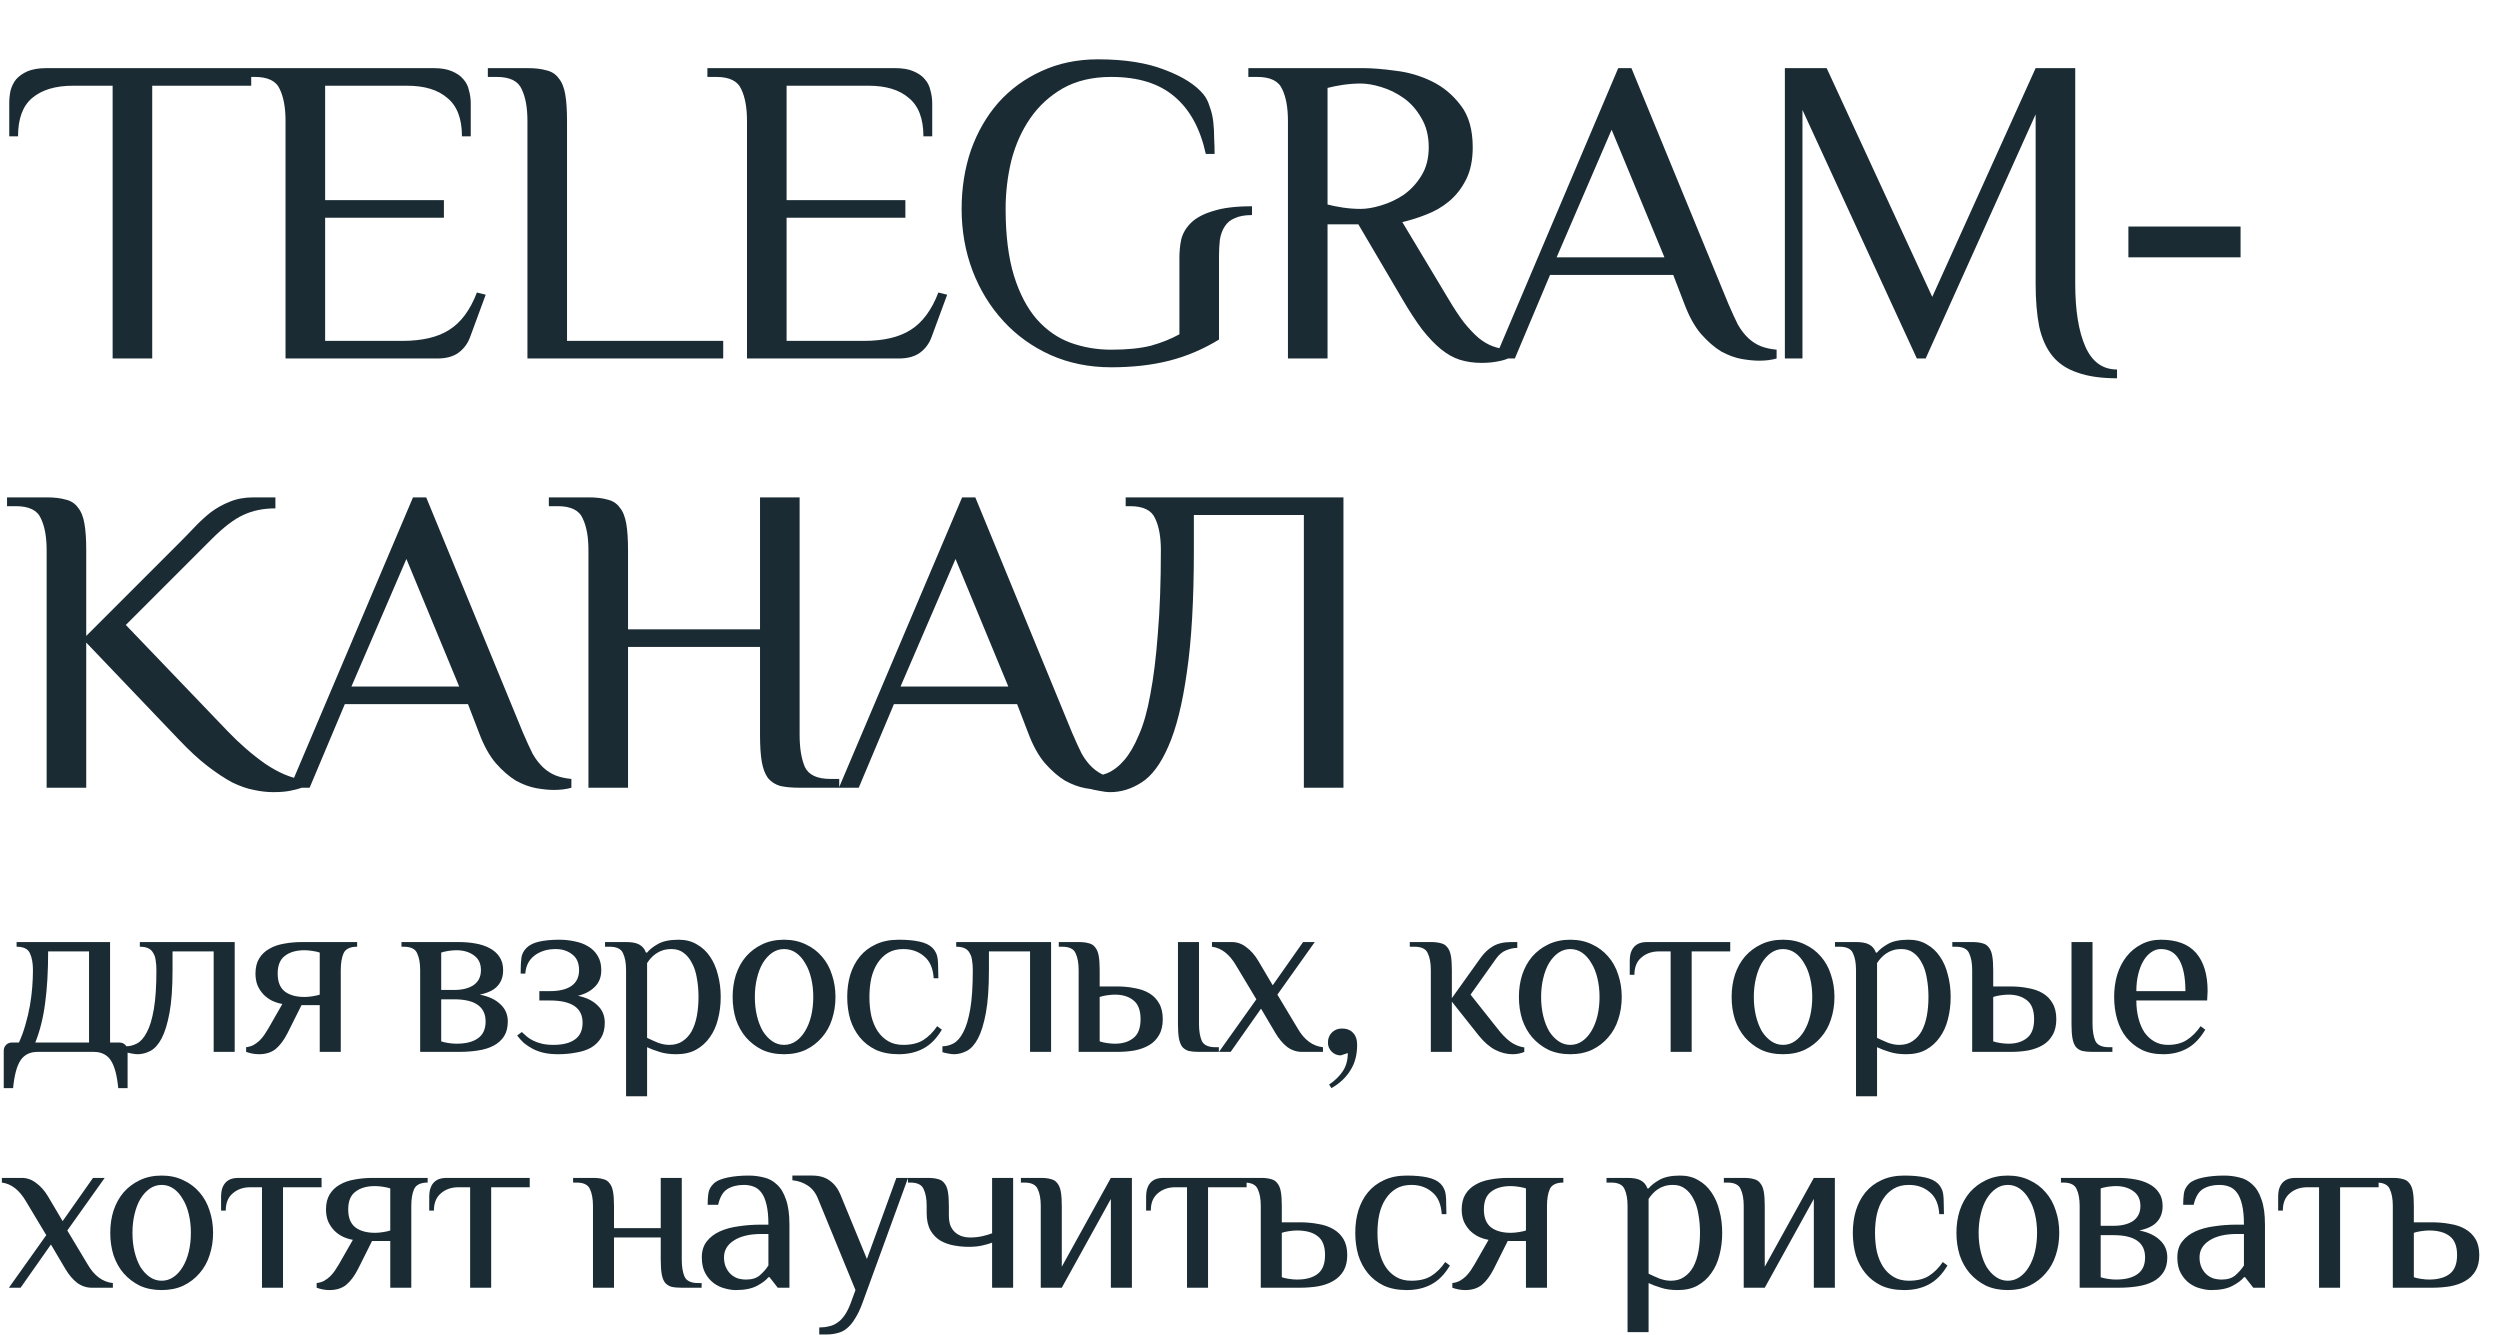
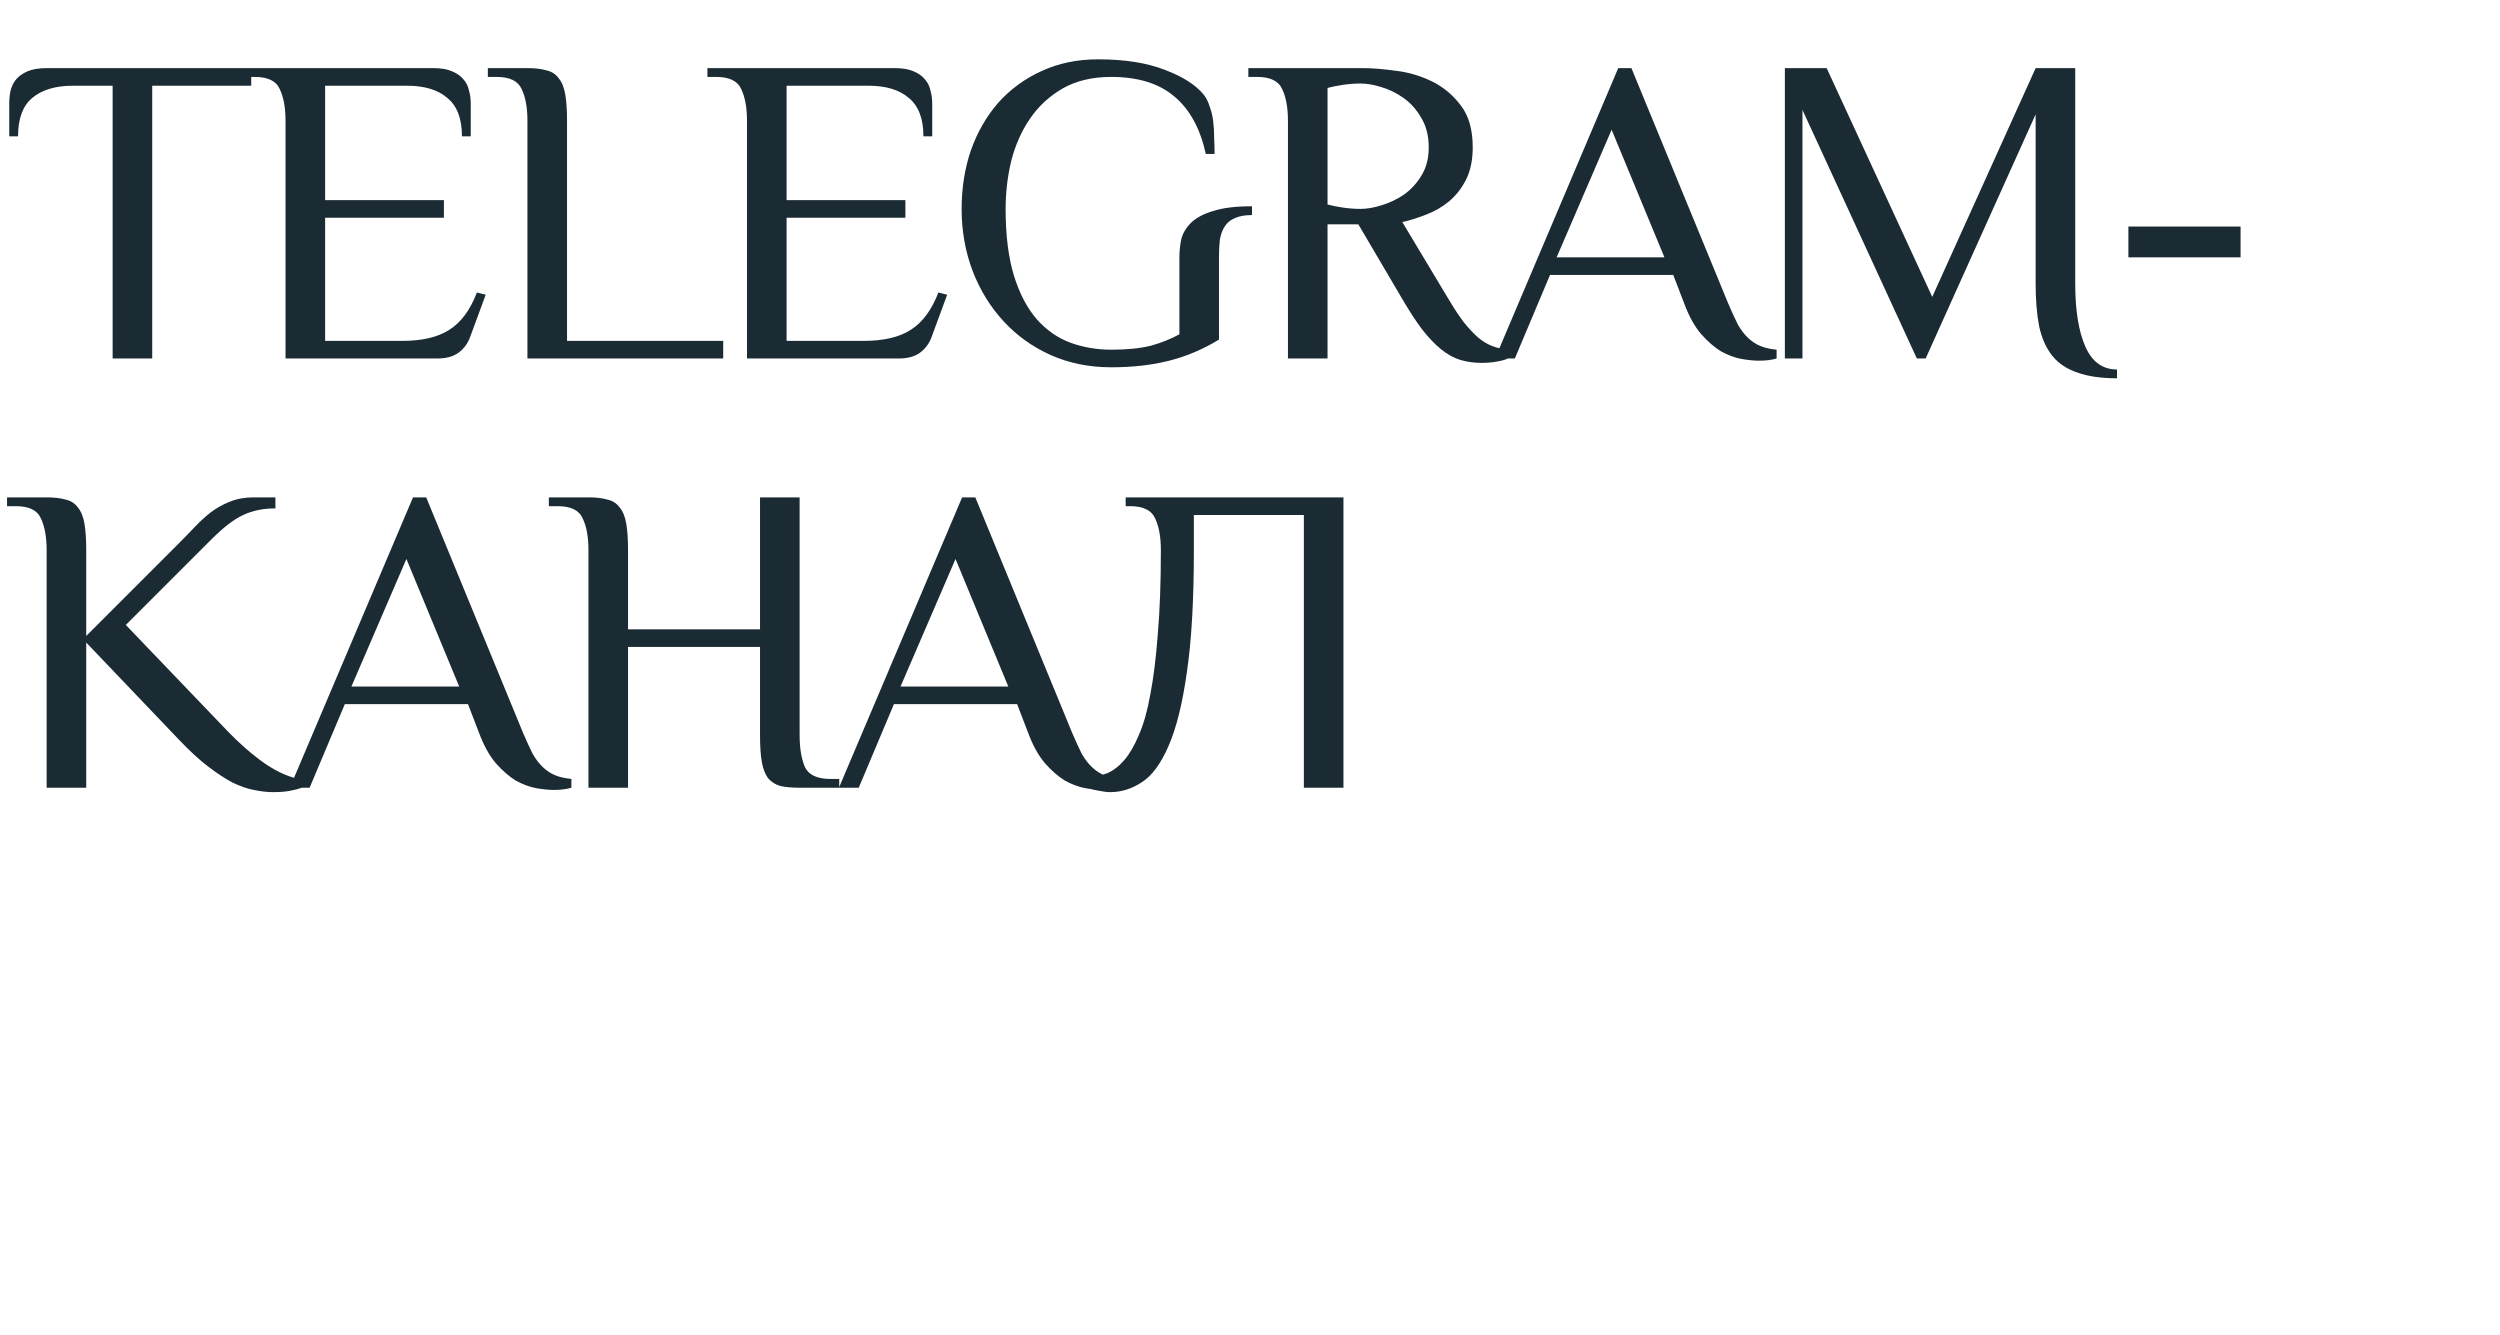
<svg xmlns="http://www.w3.org/2000/svg" width="530" height="283" viewBox="0 0 530 283" fill="none">
  <path d="M53.257 14.442V18.173H32.271V76H23.877V18.173H15.483C11.752 18.173 8.861 19.044 6.809 20.785C4.819 22.463 3.824 25.168 3.824 28.899H1.959V21.904C1.959 20.971 2.052 20.07 2.238 19.199C2.487 18.266 2.891 17.458 3.451 16.774C4.073 16.09 4.881 15.53 5.876 15.095C6.933 14.66 8.27 14.442 9.887 14.442H53.257ZM91.871 14.442C93.488 14.442 94.793 14.66 95.788 15.095C96.845 15.53 97.654 16.09 98.213 16.774C98.835 17.458 99.239 18.266 99.426 19.199C99.675 20.07 99.799 20.971 99.799 21.904V28.899H97.934C97.934 25.168 96.908 22.463 94.856 20.785C92.866 19.044 90.006 18.173 86.275 18.173H68.927V42.423H94.109V46.154H68.927V72.269H85.249C89.477 72.269 92.804 71.492 95.229 69.938C97.716 68.383 99.675 65.74 101.105 62.01L102.97 62.476L99.706 71.337C99.208 72.767 98.369 73.917 97.187 74.787C96.068 75.596 94.576 76 92.71 76H60.533V25.634C60.533 22.837 60.128 20.598 59.32 18.919C58.574 17.178 56.802 16.308 54.004 16.308H52.138V14.442H91.871ZM120.21 72.269H153.321V76H111.816V25.634C111.816 22.837 111.412 20.598 110.604 18.919C109.857 17.178 108.085 16.308 105.287 16.308H103.422V14.442H111.816C113.433 14.442 114.77 14.598 115.827 14.909C116.946 15.157 117.816 15.717 118.438 16.587C119.122 17.396 119.589 18.546 119.837 20.038C120.086 21.468 120.21 23.334 120.21 25.634V72.269ZM189.702 14.442C191.319 14.442 192.624 14.66 193.619 15.095C194.676 15.53 195.485 16.09 196.044 16.774C196.666 17.458 197.07 18.266 197.257 19.199C197.505 20.07 197.63 20.971 197.63 21.904V28.899H195.764C195.764 25.168 194.738 22.463 192.687 20.785C190.697 19.044 187.836 18.173 184.106 18.173H166.758V42.423H191.94V46.154H166.758V72.269H183.08C187.308 72.269 190.635 71.492 193.06 69.938C195.547 68.383 197.505 65.74 198.936 62.01L200.801 62.476L197.537 71.337C197.039 72.767 196.2 73.917 195.018 74.787C193.899 75.596 192.407 76 190.541 76H158.363V25.634C158.363 22.837 157.959 20.598 157.151 18.919C156.405 17.178 154.633 16.308 151.835 16.308H149.969V14.442H189.702ZM235.576 16.308C231.596 16.308 228.176 17.116 225.316 18.733C222.518 20.349 220.217 22.463 218.414 25.075C216.611 27.686 215.274 30.671 214.404 34.029C213.595 37.386 213.191 40.806 213.191 44.288C213.191 49.885 213.782 54.61 214.963 58.465C216.145 62.258 217.761 65.336 219.813 67.699C221.865 70 224.228 71.647 226.902 72.642C229.638 73.637 232.529 74.135 235.576 74.135C238.934 74.135 241.732 73.855 243.97 73.295C246.209 72.673 248.229 71.865 250.033 70.87V54.641C250.033 53.336 250.157 52.061 250.406 50.817C250.717 49.511 251.401 48.33 252.458 47.273C253.515 46.216 255.069 45.377 257.121 44.755C259.173 44.071 261.94 43.729 265.422 43.729V45.594C263.93 45.594 262.717 45.812 261.785 46.247C260.852 46.62 260.137 47.211 259.639 48.019C259.142 48.765 258.8 49.698 258.613 50.817C258.489 51.874 258.427 53.087 258.427 54.455V71.989C255.069 74.041 251.556 75.534 247.887 76.466C244.219 77.399 240.115 77.865 235.576 77.865C230.912 77.865 226.622 76.995 222.705 75.254C218.85 73.513 215.523 71.119 212.725 68.072C209.927 65.025 207.75 61.481 206.196 57.439C204.642 53.336 203.864 48.952 203.864 44.288C203.864 39.874 204.517 35.739 205.823 31.884C207.191 28.029 209.118 24.671 211.606 21.811C214.155 18.95 217.202 16.712 220.746 15.095C224.352 13.416 228.363 12.577 232.778 12.577C238.436 12.577 243.162 13.323 246.955 14.815C250.748 16.245 253.484 17.986 255.162 20.038C255.722 20.722 256.157 21.593 256.468 22.65C256.841 23.645 257.09 24.702 257.214 25.821C257.339 26.94 257.401 28.091 257.401 29.272C257.463 30.453 257.494 31.573 257.494 32.63H255.629C254.447 27.22 252.209 23.147 248.913 20.412C245.68 17.676 241.234 16.308 235.576 16.308ZM288.434 44.288C289.74 44.288 291.201 44.04 292.818 43.542C294.497 43.045 296.082 42.299 297.574 41.304C299.067 40.247 300.31 38.91 301.305 37.293C302.362 35.614 302.891 33.593 302.891 31.231C302.891 28.806 302.362 26.723 301.305 24.982C300.31 23.241 299.067 21.842 297.574 20.785C296.082 19.727 294.497 18.95 292.818 18.453C291.201 17.955 289.74 17.707 288.434 17.707C287.253 17.707 286.009 17.8 284.703 17.986C283.46 18.173 282.372 18.391 281.439 18.639V43.356C282.372 43.604 283.46 43.822 284.703 44.009C286.009 44.195 287.253 44.288 288.434 44.288ZM287.968 47.553H281.439V76H273.045V25.634C273.045 22.837 272.64 20.598 271.832 18.919C271.086 17.178 269.314 16.308 266.516 16.308H264.65V14.442H288.9C290.89 14.442 293.222 14.629 295.896 15.002C298.569 15.313 301.119 16.059 303.544 17.24C305.969 18.422 308.021 20.132 309.699 22.37C311.378 24.546 312.218 27.5 312.218 31.231C312.218 33.904 311.751 36.174 310.819 38.039C309.886 39.905 308.674 41.459 307.181 42.703C305.751 43.884 304.134 44.817 302.331 45.501C300.59 46.185 298.911 46.713 297.295 47.087L307.088 63.409C308.269 65.398 309.358 67.046 310.352 68.352C311.409 69.658 312.435 70.746 313.43 71.616C314.425 72.425 315.42 73.015 316.415 73.388C317.41 73.761 318.498 74.01 319.679 74.135V76C319.182 76.249 318.405 76.466 317.348 76.653C316.353 76.839 315.265 76.933 314.083 76.933C312.466 76.933 310.943 76.715 309.513 76.28C308.145 75.845 306.808 75.098 305.502 74.041C304.197 72.984 302.86 71.585 301.492 69.844C300.186 68.103 298.787 65.958 297.295 63.409L287.968 47.553ZM376.641 76C375.584 76.311 374.341 76.466 372.911 76.466C371.854 76.466 370.61 76.342 369.18 76.093C367.812 75.845 366.382 75.316 364.889 74.508C363.459 73.637 362.029 72.394 360.599 70.777C359.231 69.16 358.05 67.015 357.055 64.341L354.723 58.279H328.608L321.146 76H316.949L343.064 14.442H345.862L366.382 64.341C367.128 66.082 367.812 67.575 368.434 68.818C369.118 70 369.864 70.963 370.672 71.71C371.48 72.456 372.351 73.015 373.284 73.388C374.216 73.761 375.336 74.01 376.641 74.135V76ZM330.007 54.548H352.858L341.665 27.5L330.007 54.548ZM448.81 80.197C445.452 80.197 442.654 79.793 440.416 78.985C438.177 78.239 436.405 77.057 435.099 75.44C433.794 73.824 432.861 71.741 432.301 69.191C431.804 66.642 431.555 63.626 431.555 60.144V24.235L408.238 76H406.372L382.122 23.303V76H378.392V14.442H387.252L409.637 62.942L431.555 14.442H439.949V60.144C439.949 65.802 440.665 70.248 442.095 73.482C443.525 76.715 445.763 78.332 448.81 78.332V80.197ZM451.218 48.019H475.002V54.548H451.218V48.019ZM9.887 105.442C11.503 105.442 12.84 105.598 13.897 105.909C15.016 106.157 15.887 106.717 16.509 107.587C17.193 108.396 17.659 109.546 17.908 111.038C18.156 112.469 18.281 114.334 18.281 116.635V134.822L37.867 115.235C39.049 114.054 40.168 112.904 41.225 111.785C42.344 110.603 43.495 109.546 44.676 108.613C45.92 107.681 47.257 106.935 48.687 106.375C50.179 105.753 51.858 105.442 53.723 105.442H58.387V107.774C55.837 107.774 53.568 108.24 51.578 109.173C49.65 110.044 47.412 111.753 44.863 114.303L26.675 132.49L48.127 154.875C50.676 157.549 53.35 159.88 56.148 161.87C59.008 163.798 61.62 164.917 63.983 165.228V167C63.299 167.249 62.459 167.466 61.465 167.653C60.532 167.839 59.35 167.933 57.92 167.933C56.614 167.933 55.247 167.777 53.816 167.466C52.449 167.218 50.925 166.689 49.246 165.881C47.63 165.01 45.889 163.86 44.023 162.43C42.158 161 40.106 159.103 37.867 156.74L18.281 136.221V167H9.887V116.635C9.887 113.836 9.482 111.598 8.674 109.919C7.928 108.178 6.156 107.308 3.358 107.308H1.492V105.442H9.887ZM121.134 167C120.077 167.311 118.834 167.466 117.404 167.466C116.347 167.466 115.103 167.342 113.673 167.093C112.305 166.845 110.875 166.316 109.382 165.508C107.952 164.637 106.522 163.394 105.092 161.777C103.724 160.16 102.543 158.015 101.548 155.341L99.216 149.279H73.101L65.639 167H61.442L87.557 105.442H90.355L110.875 155.341C111.621 157.082 112.305 158.575 112.927 159.818C113.611 161 114.357 161.963 115.165 162.71C115.973 163.456 116.844 164.015 117.777 164.388C118.709 164.762 119.829 165.01 121.134 165.135V167ZM74.5 145.548H97.351L86.158 118.5L74.5 145.548ZM169.519 155.808C169.519 158.606 169.892 160.875 170.639 162.616C171.447 164.295 173.25 165.135 176.048 165.135H177.914V167H169.519C167.903 167 166.535 166.876 165.415 166.627C164.358 166.316 163.488 165.756 162.804 164.948C162.182 164.078 161.747 162.927 161.498 161.497C161.249 160.067 161.125 158.17 161.125 155.808V137.154H133.144V167H124.75V116.635C124.75 113.836 124.346 111.598 123.537 109.919C122.791 108.178 121.019 107.308 118.221 107.308H116.356V105.442H124.75C126.367 105.442 127.704 105.598 128.761 105.909C129.88 106.157 130.75 106.717 131.372 107.587C132.056 108.396 132.522 109.546 132.771 111.038C133.02 112.469 133.144 114.334 133.144 116.635V133.423H161.125V105.442H169.519V155.808ZM237.546 167C236.489 167.311 235.246 167.466 233.815 167.466C232.758 167.466 231.515 167.342 230.085 167.093C228.717 166.845 227.287 166.316 225.794 165.508C224.364 164.637 222.934 163.394 221.504 161.777C220.136 160.16 218.954 158.015 217.96 155.341L215.628 149.279H189.512L182.051 167H177.854L203.969 105.442H206.767L227.287 155.341C228.033 157.082 228.717 158.575 229.338 159.818C230.022 161 230.769 161.963 231.577 162.71C232.385 163.456 233.256 164.015 234.188 164.388C235.121 164.762 236.24 165.01 237.546 165.135V167ZM190.911 145.548H213.762L202.57 118.5L190.911 145.548ZM246.105 116.635C246.105 113.836 245.701 111.598 244.893 109.919C244.146 108.178 242.374 107.308 239.576 107.308H238.644V105.442H284.812V167H276.418V109.173H253.1V116.635C253.1 127.267 252.603 135.91 251.608 142.563C250.675 149.217 249.369 154.44 247.691 158.233C246.074 161.963 244.178 164.513 242.001 165.881C239.887 167.249 237.68 167.933 235.379 167.933C234.695 167.933 233.918 167.839 233.047 167.653C232.177 167.529 231.4 167.342 230.716 167.093V164.762C232.084 164.699 233.42 164.42 234.726 163.922C236.032 163.362 237.244 162.43 238.364 161.124C239.483 159.818 240.509 158.046 241.442 155.808C242.436 153.569 243.245 150.709 243.867 147.227C244.551 143.683 245.079 139.423 245.452 134.449C245.887 129.412 246.105 123.474 246.105 116.635Z" fill="#1A2B34" />
-   <path d="M6.985 205.66C6.985 204.174 6.771 202.985 6.341 202.093C5.945 201.168 5.004 200.706 3.518 200.706V199.715H23.334V221.018H25.316C25.812 221.018 26.224 221.183 26.555 221.514C26.885 221.844 27.05 222.257 27.05 222.752V230.679H25.068C24.804 227.938 24.276 225.973 23.483 224.784C22.69 223.595 21.485 223 19.866 223H7.976C6.358 223 5.152 223.595 4.36 224.784C3.567 225.973 3.039 227.938 2.774 230.679H0.793V222.752C0.793 222.257 0.958 221.844 1.288 221.514C1.618 221.183 2.031 221.018 2.527 221.018H4.013C4.574 219.796 5.037 218.525 5.4 217.204C5.796 215.849 6.11 214.512 6.341 213.191C6.573 211.836 6.738 210.532 6.837 209.277C6.936 207.989 6.985 206.783 6.985 205.66ZM18.876 221.018V201.697H10.206C10.206 205.924 9.991 209.591 9.562 212.695C9.165 215.767 8.472 218.541 7.481 221.018H18.876ZM36.578 205.66C36.578 209.392 36.363 212.414 35.934 214.726C35.504 217.038 34.943 218.855 34.249 220.176C33.556 221.464 32.763 222.339 31.871 222.802C30.98 223.264 30.071 223.495 29.146 223.495C28.882 223.495 28.469 223.446 27.908 223.347C27.379 223.248 26.983 223.149 26.719 223.05V221.811C27.512 221.811 28.288 221.613 29.047 221.216C29.84 220.787 30.534 219.994 31.128 218.838C31.756 217.682 32.251 216.048 32.614 213.934C32.978 211.82 33.159 209.062 33.159 205.66C33.159 204.934 33.11 204.273 33.011 203.678C32.945 203.051 32.779 202.522 32.515 202.093C32.284 201.631 31.937 201.284 31.475 201.053C31.012 200.822 30.401 200.706 29.642 200.706V199.715H49.756V223H45.297V201.697H36.578V205.66ZM72.243 223H67.784V213.092H63.92L60.947 219.037C60.188 220.523 59.346 221.646 58.421 222.405C57.496 223.132 56.324 223.495 54.903 223.495C54.408 223.495 53.913 223.446 53.417 223.347C52.955 223.248 52.542 223.132 52.178 223V222.009C52.74 221.943 53.252 221.794 53.714 221.563C54.177 221.299 54.606 220.985 55.002 220.622C55.399 220.226 55.746 219.813 56.043 219.383C56.34 218.921 56.621 218.475 56.885 218.046L59.858 212.844C59.098 212.712 58.371 212.481 57.678 212.15C57.017 211.82 56.423 211.391 55.894 210.862C55.366 210.301 54.936 209.657 54.606 208.93C54.309 208.17 54.16 207.328 54.16 206.403C54.16 205.115 54.425 204.042 54.953 203.183C55.481 202.324 56.191 201.647 57.083 201.152C57.975 200.623 59.015 200.26 60.204 200.062C61.426 199.831 62.715 199.715 64.069 199.715H75.711V200.706C74.225 200.706 73.267 201.168 72.838 202.093C72.441 202.985 72.243 204.174 72.243 205.66V223ZM67.784 201.945C67.421 201.812 66.909 201.697 66.249 201.598C65.621 201.499 65.06 201.449 64.564 201.449C62.814 201.449 61.426 201.845 60.403 202.638C59.379 203.398 58.867 204.653 58.867 206.403C58.867 208.154 59.379 209.425 60.403 210.218C61.426 210.978 62.814 211.358 64.564 211.358C65.06 211.358 65.621 211.308 66.249 211.209C66.909 211.11 67.421 210.994 67.784 210.862V201.945ZM93.535 211.853V220.771C93.898 220.903 94.394 221.018 95.021 221.117C95.682 221.216 96.26 221.266 96.755 221.266C98.737 221.266 100.256 220.886 101.313 220.127C102.403 219.367 102.948 218.178 102.948 216.559C102.948 213.422 100.718 211.853 96.26 211.853H93.535ZM93.535 209.871H96.26C98.01 209.871 99.397 209.524 100.421 208.831C101.445 208.104 101.957 207.047 101.957 205.66C101.957 204.273 101.462 203.233 100.471 202.539C99.48 201.812 98.241 201.449 96.755 201.449C96.26 201.449 95.682 201.499 95.021 201.598C94.394 201.697 93.898 201.812 93.535 201.945V209.871ZM97.251 199.715C98.472 199.715 99.645 199.814 100.768 200.012C101.924 200.211 102.931 200.541 103.79 201.003C104.682 201.466 105.375 202.077 105.871 202.836C106.399 203.596 106.664 204.537 106.664 205.66C106.664 207.047 106.267 208.17 105.475 209.029C104.715 209.888 103.46 210.499 101.709 210.862C103.592 211.225 105.045 211.903 106.069 212.893C107.126 213.851 107.654 215.073 107.654 216.559C107.654 217.815 107.39 218.855 106.862 219.681C106.333 220.506 105.607 221.167 104.682 221.662C103.757 222.158 102.651 222.505 101.362 222.703C100.107 222.901 98.737 223 97.251 223H89.076V205.66C89.076 204.174 88.861 202.985 88.432 202.093C88.036 201.168 87.094 200.706 85.608 200.706H85.113V199.715H97.251ZM114.341 210.119H116.571C118.553 210.119 120.072 209.756 121.129 209.029C122.219 208.269 122.764 207.146 122.764 205.66C122.764 204.174 122.285 203.067 121.327 202.341C120.369 201.581 119.197 201.201 117.809 201.201C116.026 201.201 114.523 201.664 113.301 202.589C112.112 203.513 111.468 204.785 111.369 206.403H110.378C110.378 205.016 110.428 203.926 110.527 203.134C110.626 202.308 110.989 201.581 111.617 200.954C112.244 200.326 113.152 199.88 114.341 199.616C115.53 199.352 116.934 199.22 118.553 199.22C119.675 199.22 120.765 199.335 121.822 199.566C122.879 199.765 123.821 200.111 124.646 200.607C125.505 201.102 126.182 201.763 126.677 202.589C127.206 203.414 127.47 204.438 127.47 205.66C127.47 207.146 127.008 208.335 126.083 209.227C125.191 210.119 124.002 210.747 122.516 211.11C124.299 211.473 125.687 212.15 126.677 213.141C127.701 214.099 128.213 215.321 128.213 216.807C128.213 218.095 127.949 219.169 127.421 220.027C126.892 220.886 126.182 221.58 125.29 222.108C124.399 222.604 123.342 222.95 122.12 223.149C120.931 223.38 119.659 223.495 118.305 223.495C117.182 223.495 116.174 223.396 115.283 223.198C114.424 223 113.648 222.719 112.954 222.356C112.261 221.993 111.633 221.58 111.072 221.117C110.543 220.622 110.064 220.094 109.635 219.532L110.626 218.789C110.923 219.086 111.27 219.4 111.666 219.73C112.062 220.06 112.525 220.358 113.053 220.622C113.582 220.886 114.193 221.101 114.886 221.266C115.58 221.431 116.389 221.514 117.314 221.514C119.296 221.514 120.815 221.134 121.872 220.374C122.962 219.615 123.507 218.426 123.507 216.807C123.507 213.67 121.195 212.101 116.571 212.101H114.341V210.119ZM137.184 220.027C137.944 220.391 138.72 220.738 139.513 221.068C140.339 221.365 141.131 221.514 141.891 221.514C143.014 221.514 143.955 221.25 144.715 220.721C145.507 220.193 146.151 219.482 146.647 218.591C147.142 217.666 147.506 216.593 147.737 215.37C147.968 214.115 148.084 212.778 148.084 211.358C148.084 209.937 147.968 208.616 147.737 207.394C147.539 206.139 147.192 205.066 146.696 204.174C146.234 203.249 145.64 202.522 144.913 201.994C144.219 201.466 143.377 201.201 142.386 201.201C141.693 201.201 141.082 201.284 140.553 201.449C140.025 201.614 139.546 201.845 139.116 202.143C138.72 202.407 138.357 202.721 138.027 203.084C137.696 203.447 137.416 203.811 137.184 204.174V220.027ZM132.726 205.66C132.726 204.174 132.511 202.985 132.081 202.093C131.685 201.168 130.744 200.706 129.258 200.706H128.267V199.715H132.726C133.981 199.715 134.922 199.897 135.549 200.26C136.21 200.623 136.672 201.185 136.937 201.945H137.184C137.68 201.317 138.456 200.706 139.513 200.111C140.57 199.517 142.023 199.22 143.873 199.22C145.359 199.22 146.647 199.55 147.737 200.211C148.86 200.838 149.785 201.697 150.511 202.787C151.271 203.877 151.832 205.165 152.196 206.651C152.592 208.104 152.79 209.673 152.79 211.358C152.79 213.042 152.592 214.627 152.196 216.114C151.832 217.567 151.254 218.838 150.462 219.928C149.702 221.018 148.728 221.894 147.539 222.554C146.383 223.182 144.996 223.495 143.377 223.495C141.99 223.495 140.801 223.33 139.81 223C138.819 222.703 137.944 222.372 137.184 222.009V232.413H132.726V205.66ZM172.413 211.358C172.413 209.937 172.265 208.616 171.967 207.394C171.67 206.139 171.241 205.066 170.679 204.174C170.151 203.249 169.507 202.522 168.747 201.994C167.987 201.466 167.145 201.201 166.22 201.201C165.296 201.201 164.453 201.466 163.694 201.994C162.934 202.522 162.274 203.249 161.712 204.174C161.184 205.066 160.771 206.139 160.473 207.394C160.176 208.616 160.028 209.937 160.028 211.358C160.028 212.778 160.176 214.115 160.473 215.37C160.771 216.593 161.184 217.666 161.712 218.591C162.274 219.482 162.934 220.193 163.694 220.721C164.453 221.25 165.296 221.514 166.22 221.514C167.145 221.514 167.987 221.25 168.747 220.721C169.507 220.193 170.151 219.482 170.679 218.591C171.241 217.666 171.67 216.593 171.967 215.37C172.265 214.115 172.413 212.778 172.413 211.358ZM155.321 211.358C155.321 209.673 155.552 208.104 156.015 206.651C156.51 205.165 157.22 203.877 158.145 202.787C159.103 201.697 160.242 200.838 161.563 200.211C162.918 199.55 164.47 199.22 166.22 199.22C167.938 199.22 169.474 199.55 170.828 200.211C172.182 200.838 173.321 201.697 174.246 202.787C175.204 203.877 175.914 205.165 176.377 206.651C176.872 208.104 177.12 209.673 177.12 211.358C177.12 213.042 176.872 214.627 176.377 216.114C175.914 217.567 175.204 218.838 174.246 219.928C173.321 221.018 172.182 221.894 170.828 222.554C169.474 223.182 167.938 223.495 166.22 223.495C164.47 223.495 162.918 223.182 161.563 222.554C160.242 221.894 159.103 221.018 158.145 219.928C157.22 218.838 156.51 217.567 156.015 216.114C155.552 214.627 155.321 213.042 155.321 211.358ZM190.51 199.22C192.26 199.22 193.73 199.352 194.919 199.616C196.141 199.88 197.066 200.326 197.693 200.954C197.991 201.251 198.222 201.581 198.387 201.945C198.585 202.308 198.717 202.737 198.783 203.233C198.849 203.728 198.882 204.323 198.882 205.016C198.915 205.677 198.932 206.469 198.932 207.394H197.941C197.809 205.28 197.132 203.728 195.91 202.737C194.721 201.713 193.251 201.201 191.501 201.201C190.245 201.201 189.172 201.466 188.28 201.994C187.389 202.522 186.645 203.249 186.051 204.174C185.456 205.066 185.01 206.139 184.713 207.394C184.449 208.616 184.317 209.937 184.317 211.358C184.317 212.778 184.449 214.115 184.713 215.37C185.01 216.593 185.456 217.666 186.051 218.591C186.645 219.482 187.389 220.193 188.28 220.721C189.172 221.25 190.245 221.514 191.501 221.514C193.251 221.514 194.671 221.167 195.761 220.473C196.851 219.78 197.825 218.805 198.684 217.55L199.675 218.293C198.552 220.176 197.231 221.514 195.712 222.306C194.225 223.099 192.491 223.495 190.51 223.495C188.66 223.495 187.042 223.182 185.655 222.554C184.3 221.894 183.177 221.018 182.286 219.928C181.394 218.838 180.717 217.567 180.254 216.114C179.825 214.627 179.61 213.042 179.61 211.358C179.61 209.673 179.825 208.104 180.254 206.651C180.717 205.165 181.394 203.877 182.286 202.787C183.177 201.697 184.3 200.838 185.655 200.211C187.042 199.55 188.66 199.22 190.51 199.22ZM209.653 205.66C209.653 209.392 209.438 212.414 209.009 214.726C208.579 217.038 208.018 218.855 207.324 220.176C206.631 221.464 205.838 222.339 204.946 222.802C204.055 223.264 203.146 223.495 202.221 223.495C201.957 223.495 201.544 223.446 200.983 223.347C200.454 223.248 200.058 223.149 199.794 223.05V221.811C200.587 221.811 201.363 221.613 202.122 221.216C202.915 220.787 203.609 219.994 204.203 218.838C204.831 217.682 205.326 216.048 205.689 213.934C206.053 211.82 206.234 209.062 206.234 205.66C206.234 204.934 206.185 204.273 206.086 203.678C206.02 203.051 205.855 202.522 205.59 202.093C205.359 201.631 205.012 201.284 204.55 201.053C204.088 200.822 203.477 200.706 202.717 200.706V199.715H222.831V223H218.372V201.697H209.653V205.66ZM233.131 220.771C233.494 220.903 233.99 221.018 234.617 221.117C235.278 221.216 235.856 221.266 236.351 221.266C237.969 221.266 239.274 220.87 240.265 220.077C241.289 219.284 241.801 217.947 241.801 216.064C241.801 214.181 241.289 212.844 240.265 212.051C239.274 211.258 237.969 210.862 236.351 210.862C235.856 210.862 235.278 210.912 234.617 211.011C233.99 211.11 233.494 211.225 233.131 211.358V220.771ZM233.131 209.128H236.846C238.135 209.128 239.357 209.244 240.513 209.475C241.702 209.673 242.742 210.036 243.634 210.565C244.526 211.093 245.219 211.803 245.715 212.695C246.243 213.587 246.507 214.71 246.507 216.064C246.507 217.418 246.243 218.541 245.715 219.433C245.219 220.325 244.526 221.035 243.634 221.563C242.742 222.092 241.702 222.472 240.513 222.703C239.357 222.901 238.135 223 236.846 223H228.672V205.66C228.672 204.174 228.457 202.985 228.028 202.093C227.632 201.168 226.69 200.706 225.204 200.706H224.461V199.715H228.672C229.531 199.715 230.241 199.798 230.802 199.963C231.397 200.095 231.859 200.392 232.19 200.855C232.553 201.284 232.801 201.895 232.933 202.688C233.065 203.447 233.131 204.438 233.131 205.66V209.128ZM249.728 199.715H254.186V217.055C254.186 218.541 254.384 219.747 254.781 220.672C255.21 221.563 256.168 222.009 257.654 222.009H258.397V223H254.186C253.328 223 252.601 222.934 252.006 222.802C251.445 222.637 250.983 222.339 250.619 221.91C250.289 221.448 250.058 220.837 249.926 220.077C249.794 219.317 249.728 218.31 249.728 217.055V199.715ZM267.339 213.835L260.898 223H258.421L266.348 211.853L262.038 204.669C260.65 202.291 258.949 200.97 256.935 200.706V199.715H261.146C262.269 199.715 263.293 200.078 264.217 200.805C265.175 201.499 266.018 202.456 266.744 203.678L269.816 208.88L276.256 199.715H278.733L270.807 210.862L275.117 218.046C276.504 220.457 278.288 221.778 280.467 222.009V223H276.009C274.886 223 273.845 222.653 272.887 221.96C271.963 221.233 271.137 220.259 270.41 219.037L267.339 213.835ZM281.769 229.936C283.024 229.077 283.999 228.119 284.692 227.062C285.386 226.006 285.733 224.734 285.733 223.248L284.247 223.743C283.487 223.743 282.843 223.479 282.314 222.95C281.786 222.422 281.522 221.778 281.522 221.018C281.522 220.16 281.802 219.449 282.364 218.888C282.925 218.327 283.635 218.046 284.494 218.046C285.485 218.046 286.261 218.343 286.823 218.938C287.417 219.532 287.714 220.391 287.714 221.514C287.714 223.628 287.236 225.428 286.278 226.914C285.353 228.433 284.015 229.688 282.265 230.679L281.769 229.936ZM307.794 211.605L313.987 202.935C314.714 201.944 315.556 201.168 316.514 200.607C317.505 200.012 318.809 199.715 320.428 199.715H321.666V200.954C320.906 200.954 320.13 201.119 319.338 201.449C318.545 201.746 317.835 202.324 317.207 203.183L311.758 210.862L317.455 218.046C318.314 219.169 319.189 220.077 320.081 220.771C321.006 221.464 322.029 221.894 323.152 222.059V223C322.888 223.132 322.525 223.248 322.062 223.347C321.633 223.446 321.171 223.495 320.675 223.495C319.42 223.495 318.182 223.182 316.96 222.554C315.771 221.927 314.615 220.919 313.492 219.532L307.794 212.348V223H303.335V205.66C303.335 204.174 303.121 202.985 302.691 202.093C302.295 201.168 301.354 200.706 299.867 200.706H298.877V199.715H303.335C304.194 199.715 304.904 199.798 305.466 199.963C306.06 200.095 306.523 200.392 306.853 200.855C307.216 201.284 307.464 201.895 307.596 202.688C307.728 203.447 307.794 204.438 307.794 205.66V211.605ZM339.102 211.358C339.102 209.937 338.953 208.616 338.656 207.394C338.359 206.139 337.929 205.066 337.368 204.174C336.839 203.249 336.195 202.522 335.436 201.994C334.676 201.466 333.834 201.201 332.909 201.201C331.984 201.201 331.142 201.466 330.382 201.994C329.623 202.522 328.962 203.249 328.401 204.174C327.872 205.066 327.459 206.139 327.162 207.394C326.865 208.616 326.716 209.937 326.716 211.358C326.716 212.778 326.865 214.115 327.162 215.37C327.459 216.593 327.872 217.666 328.401 218.591C328.962 219.482 329.623 220.193 330.382 220.721C331.142 221.25 331.984 221.514 332.909 221.514C333.834 221.514 334.676 221.25 335.436 220.721C336.195 220.193 336.839 219.482 337.368 218.591C337.929 217.666 338.359 216.593 338.656 215.37C338.953 214.115 339.102 212.778 339.102 211.358ZM322.01 211.358C322.01 209.673 322.241 208.104 322.703 206.651C323.199 205.165 323.909 203.877 324.834 202.787C325.792 201.697 326.931 200.838 328.252 200.211C329.606 199.55 331.159 199.22 332.909 199.22C334.627 199.22 336.162 199.55 337.517 200.211C338.871 200.838 340.01 201.697 340.935 202.787C341.893 203.877 342.603 205.165 343.065 206.651C343.561 208.104 343.808 209.673 343.808 211.358C343.808 213.042 343.561 214.627 343.065 216.114C342.603 217.567 341.893 218.838 340.935 219.928C340.01 221.018 338.871 221.894 337.517 222.554C336.162 223.182 334.627 223.495 332.909 223.495C331.159 223.495 329.606 223.182 328.252 222.554C326.931 221.894 325.792 221.018 324.834 219.928C323.909 218.838 323.199 217.567 322.703 216.114C322.241 214.627 322.01 213.042 322.01 211.358ZM351.699 201.697C350.213 201.697 348.974 202.126 347.984 202.985C346.993 203.811 346.497 205.033 346.497 206.651H345.506V203.678C345.506 203.183 345.556 202.704 345.655 202.242C345.787 201.746 345.985 201.317 346.25 200.954C346.514 200.59 346.877 200.293 347.339 200.062C347.835 199.831 348.462 199.715 349.222 199.715H366.81V201.697H358.635V223H354.176V201.697H351.699ZM384.197 211.358C384.197 209.937 384.048 208.616 383.751 207.394C383.454 206.139 383.025 205.066 382.463 204.174C381.935 203.249 381.291 202.522 380.531 201.994C379.771 201.466 378.929 201.201 378.004 201.201C377.079 201.201 376.237 201.466 375.478 201.994C374.718 202.522 374.057 203.249 373.496 204.174C372.967 205.066 372.555 206.139 372.257 207.394C371.96 208.616 371.811 209.937 371.811 211.358C371.811 212.778 371.96 214.115 372.257 215.37C372.555 216.593 372.967 217.666 373.496 218.591C374.057 219.482 374.718 220.193 375.478 220.721C376.237 221.25 377.079 221.514 378.004 221.514C378.929 221.514 379.771 221.25 380.531 220.721C381.291 220.193 381.935 219.482 382.463 218.591C383.025 217.666 383.454 216.593 383.751 215.37C384.048 214.115 384.197 212.778 384.197 211.358ZM367.105 211.358C367.105 209.673 367.336 208.104 367.799 206.651C368.294 205.165 369.004 203.877 369.929 202.787C370.887 201.697 372.026 200.838 373.347 200.211C374.701 199.55 376.254 199.22 378.004 199.22C379.722 199.22 381.258 199.55 382.612 200.211C383.966 200.838 385.105 201.697 386.03 202.787C386.988 203.877 387.698 205.165 388.16 206.651C388.656 208.104 388.904 209.673 388.904 211.358C388.904 213.042 388.656 214.627 388.16 216.114C387.698 217.567 386.988 218.838 386.03 219.928C385.105 221.018 383.966 221.894 382.612 222.554C381.258 223.182 379.722 223.495 378.004 223.495C376.254 223.495 374.701 223.182 373.347 222.554C372.026 221.894 370.887 221.018 369.929 219.928C369.004 218.838 368.294 217.567 367.799 216.114C367.336 214.627 367.105 213.042 367.105 211.358ZM397.934 220.027C398.694 220.391 399.47 220.738 400.262 221.068C401.088 221.365 401.881 221.514 402.64 221.514C403.763 221.514 404.705 221.25 405.464 220.721C406.257 220.193 406.901 219.482 407.396 218.591C407.892 217.666 408.255 216.593 408.486 215.37C408.718 214.115 408.833 212.778 408.833 211.358C408.833 209.937 408.718 208.616 408.486 207.394C408.288 206.139 407.941 205.066 407.446 204.174C406.984 203.249 406.389 202.522 405.662 201.994C404.969 201.466 404.127 201.201 403.136 201.201C402.442 201.201 401.831 201.284 401.303 201.449C400.774 201.614 400.295 201.845 399.866 202.143C399.47 202.407 399.106 202.721 398.776 203.084C398.446 203.447 398.165 203.811 397.934 204.174V220.027ZM393.475 205.66C393.475 204.174 393.26 202.985 392.831 202.093C392.435 201.168 391.493 200.706 390.007 200.706H389.016V199.715H393.475C394.73 199.715 395.671 199.897 396.299 200.26C396.96 200.623 397.422 201.185 397.686 201.945H397.934C398.429 201.317 399.205 200.706 400.262 200.111C401.319 199.517 402.772 199.22 404.622 199.22C406.108 199.22 407.396 199.55 408.486 200.211C409.609 200.838 410.534 201.697 411.261 202.787C412.02 203.877 412.582 205.165 412.945 206.651C413.342 208.104 413.54 209.673 413.54 211.358C413.54 213.042 413.342 214.627 412.945 216.114C412.582 217.567 412.004 218.838 411.211 219.928C410.452 221.018 409.477 221.894 408.288 222.554C407.132 223.182 405.745 223.495 404.127 223.495C402.739 223.495 401.55 223.33 400.56 223C399.569 222.703 398.694 222.372 397.934 222.009V232.413H393.475V205.66ZM422.561 220.771C422.924 220.903 423.419 221.018 424.047 221.117C424.707 221.216 425.285 221.266 425.781 221.266C427.399 221.266 428.704 220.87 429.695 220.077C430.719 219.284 431.231 217.947 431.231 216.064C431.231 214.181 430.719 212.844 429.695 212.051C428.704 211.258 427.399 210.862 425.781 210.862C425.285 210.862 424.707 210.912 424.047 211.011C423.419 211.11 422.924 211.225 422.561 211.358V220.771ZM422.561 209.128H426.276C427.564 209.128 428.786 209.244 429.942 209.475C431.131 209.673 432.172 210.036 433.064 210.565C433.955 211.093 434.649 211.803 435.144 212.695C435.673 213.587 435.937 214.71 435.937 216.064C435.937 217.418 435.673 218.541 435.144 219.433C434.649 220.325 433.955 221.035 433.064 221.563C432.172 222.092 431.131 222.472 429.942 222.703C428.786 222.901 427.564 223 426.276 223H418.102V205.66C418.102 204.174 417.887 202.985 417.458 202.093C417.061 201.168 416.12 200.706 414.634 200.706H413.891V199.715H418.102C418.961 199.715 419.671 199.798 420.232 199.963C420.827 200.095 421.289 200.392 421.619 200.855C421.983 201.284 422.23 201.895 422.362 202.688C422.495 203.447 422.561 204.438 422.561 205.66V209.128ZM439.157 199.715H443.616V217.055C443.616 218.541 443.814 219.747 444.211 220.672C444.64 221.563 445.598 222.009 447.084 222.009H447.827V223H443.616C442.757 223 442.031 222.934 441.436 222.802C440.875 222.637 440.412 222.339 440.049 221.91C439.719 221.448 439.488 220.837 439.355 220.077C439.223 219.317 439.157 218.31 439.157 217.055V199.715ZM467.915 212.101H452.904C452.904 213.455 453.053 214.71 453.35 215.866C453.647 217.022 454.077 218.029 454.638 218.888C455.233 219.714 455.943 220.358 456.768 220.82C457.594 221.283 458.535 221.514 459.592 221.514C461.211 221.514 462.548 221.167 463.605 220.473C464.695 219.78 465.67 218.805 466.528 217.55L467.519 218.293C466.396 220.176 465.092 221.514 463.605 222.306C462.152 223.099 460.484 223.495 458.602 223.495C456.851 223.495 455.332 223.182 454.044 222.554C452.756 221.894 451.666 221.018 450.774 219.928C449.915 218.838 449.271 217.567 448.842 216.114C448.412 214.627 448.198 213.042 448.198 211.358C448.198 209.673 448.412 208.104 448.842 206.651C449.304 205.165 449.965 203.877 450.823 202.787C451.682 201.697 452.723 200.838 453.945 200.211C455.167 199.55 456.554 199.22 458.106 199.22C461.475 199.22 463.969 200.161 465.587 202.044C467.205 203.926 468.015 206.618 468.015 210.119L467.915 212.101ZM463.308 210.119C463.308 207.246 462.879 205.049 462.02 203.53C461.161 201.978 459.857 201.201 458.106 201.201C457.346 201.201 456.653 201.433 456.025 201.895C455.398 202.324 454.853 202.935 454.39 203.728C453.928 204.521 453.565 205.462 453.3 206.552C453.036 207.642 452.904 208.831 452.904 210.119H463.308ZM10.8 263.835L4.36 273H1.883L9.809 261.853L5.499 254.669C4.112 252.291 2.411 250.97 0.396 250.706V249.715H4.607C5.73 249.715 6.754 250.078 7.679 250.805C8.637 251.499 9.479 252.456 10.206 253.678L13.277 258.88L19.718 249.715H22.195L14.268 260.862L18.578 268.046C19.966 270.457 21.749 271.778 23.929 272.009V273H19.47C18.347 273 17.307 272.653 16.349 271.96C15.424 271.233 14.598 270.259 13.872 269.037L10.8 263.835ZM40.466 261.358C40.466 259.937 40.317 258.616 40.02 257.394C39.723 256.139 39.294 255.066 38.732 254.174C38.204 253.249 37.56 252.522 36.8 251.994C36.04 251.466 35.198 251.201 34.273 251.201C33.349 251.201 32.506 251.466 31.747 251.994C30.987 252.522 30.326 253.249 29.765 254.174C29.236 255.066 28.824 256.139 28.526 257.394C28.229 258.616 28.081 259.937 28.081 261.358C28.081 262.778 28.229 264.115 28.526 265.37C28.824 266.593 29.236 267.666 29.765 268.591C30.326 269.482 30.987 270.193 31.747 270.721C32.506 271.25 33.349 271.514 34.273 271.514C35.198 271.514 36.04 271.25 36.8 270.721C37.56 270.193 38.204 269.482 38.732 268.591C39.294 267.666 39.723 266.593 40.02 265.37C40.317 264.115 40.466 262.778 40.466 261.358ZM23.374 261.358C23.374 259.673 23.605 258.104 24.067 256.651C24.563 255.165 25.273 253.877 26.198 252.787C27.156 251.697 28.295 250.838 29.616 250.211C30.97 249.55 32.523 249.22 34.273 249.22C35.991 249.22 37.526 249.55 38.881 250.211C40.235 250.838 41.374 251.697 42.299 252.787C43.257 253.877 43.967 255.165 44.429 256.651C44.925 258.104 45.173 259.673 45.173 261.358C45.173 263.042 44.925 264.627 44.429 266.114C43.967 267.567 43.257 268.838 42.299 269.928C41.374 271.018 40.235 271.894 38.881 272.554C37.526 273.182 35.991 273.495 34.273 273.495C32.523 273.495 30.97 273.182 29.616 272.554C28.295 271.894 27.156 271.018 26.198 269.928C25.273 268.838 24.563 267.567 24.067 266.114C23.605 264.627 23.374 263.042 23.374 261.358ZM53.063 251.697C51.577 251.697 50.339 252.126 49.348 252.985C48.357 253.811 47.861 255.033 47.861 256.651H46.87V253.678C46.87 253.183 46.92 252.704 47.019 252.242C47.151 251.746 47.349 251.317 47.614 250.954C47.878 250.59 48.241 250.293 48.704 250.062C49.199 249.831 49.827 249.715 50.586 249.715H68.174V251.697H59.999V273H55.541V251.697H53.063ZM87.195 273H82.736V263.092H78.872L75.899 269.037C75.14 270.523 74.297 271.646 73.373 272.405C72.448 273.132 71.275 273.495 69.855 273.495C69.36 273.495 68.864 273.446 68.369 273.347C67.906 273.248 67.494 273.132 67.13 273V272.009C67.692 271.943 68.204 271.794 68.666 271.563C69.129 271.299 69.558 270.985 69.954 270.622C70.35 270.226 70.697 269.813 70.995 269.383C71.292 268.921 71.573 268.475 71.837 268.046L74.809 262.844C74.05 262.712 73.323 262.481 72.629 262.15C71.969 261.82 71.374 261.391 70.846 260.862C70.317 260.301 69.888 259.657 69.558 258.93C69.261 258.17 69.112 257.328 69.112 256.403C69.112 255.115 69.376 254.042 69.905 253.183C70.433 252.324 71.143 251.647 72.035 251.152C72.927 250.623 73.967 250.26 75.156 250.062C76.378 249.831 77.666 249.715 79.02 249.715H90.663V250.706C89.177 250.706 88.219 251.168 87.789 252.093C87.393 252.985 87.195 254.174 87.195 255.66V273ZM82.736 251.945C82.373 251.812 81.861 251.697 81.2 251.598C80.573 251.499 80.011 251.449 79.516 251.449C77.765 251.449 76.378 251.845 75.354 252.638C74.33 253.398 73.819 254.653 73.819 256.403C73.819 258.154 74.33 259.425 75.354 260.218C76.378 260.978 77.765 261.358 79.516 261.358C80.011 261.358 80.573 261.308 81.2 261.209C81.861 261.11 82.373 260.994 82.736 260.862V251.945ZM97.191 251.697C95.705 251.697 94.466 252.126 93.475 252.985C92.484 253.811 91.989 255.033 91.989 256.651H90.998V253.678C90.998 253.183 91.048 252.704 91.147 252.242C91.279 251.746 91.477 251.317 91.741 250.954C92.005 250.59 92.369 250.293 92.831 250.062C93.327 249.831 93.954 249.715 94.714 249.715H112.301V251.697H104.127V273H99.668V251.697H97.191ZM140.076 262.348H130.168V273H125.709V255.66C125.709 254.174 125.494 252.985 125.065 252.093C124.669 251.168 123.727 250.706 122.241 250.706H121.498V249.715H125.709C126.568 249.715 127.278 249.798 127.839 249.963C128.434 250.095 128.896 250.392 129.227 250.855C129.59 251.284 129.838 251.895 129.97 252.688C130.102 253.447 130.168 254.438 130.168 255.66V260.367H140.076V249.715H144.535V267.055C144.535 268.541 144.733 269.747 145.13 270.672C145.559 271.563 146.517 272.009 148.003 272.009H148.746V273H144.535C143.676 273 142.95 272.934 142.355 272.802C141.794 272.637 141.331 272.339 140.968 271.91C140.638 271.448 140.407 270.837 140.275 270.077C140.142 269.317 140.076 268.31 140.076 267.055V262.348ZM162.902 261.605H161.416C158.939 261.605 156.99 262.068 155.57 262.992C154.183 263.884 153.489 265.073 153.489 266.559C153.489 267.352 153.621 268.046 153.886 268.64C154.15 269.235 154.497 269.73 154.926 270.127C155.355 270.523 155.851 270.82 156.412 271.018C156.974 271.183 157.568 271.266 158.196 271.266C159.418 271.266 160.376 270.969 161.069 270.374C161.796 269.747 162.407 269.053 162.902 268.293V261.605ZM164.884 273L163.15 270.771H162.902C162.407 271.398 161.598 272.009 160.475 272.604C159.352 273.198 157.849 273.495 155.966 273.495C155.273 273.495 154.513 273.38 153.687 273.149C152.862 272.95 152.085 272.587 151.359 272.059C150.632 271.53 150.021 270.82 149.526 269.928C149.03 269.037 148.783 267.914 148.783 266.559C148.783 265.205 149.129 264.082 149.823 263.191C150.517 262.299 151.441 261.589 152.597 261.06C153.753 260.532 155.091 260.169 156.61 259.97C158.13 259.739 159.732 259.624 161.416 259.624H162.902C162.902 257.906 162.77 256.502 162.506 255.412C162.242 254.29 161.878 253.431 161.416 252.836C160.954 252.209 160.392 251.779 159.732 251.548C159.104 251.317 158.427 251.201 157.7 251.201C156.313 251.201 155.141 251.499 154.183 252.093C153.258 252.688 152.614 253.794 152.251 255.412H150.021C150.021 254.554 150.071 253.761 150.17 253.034C150.269 252.275 150.632 251.581 151.26 250.954C151.557 250.656 151.97 250.392 152.498 250.161C153.06 249.93 153.671 249.748 154.331 249.616C154.992 249.484 155.686 249.385 156.412 249.319C157.172 249.253 157.931 249.22 158.691 249.22C159.814 249.22 160.887 249.352 161.911 249.616C162.968 249.847 163.893 250.343 164.686 251.102C165.511 251.829 166.155 252.886 166.618 254.273C167.113 255.627 167.361 257.411 167.361 259.624V273H164.884ZM181.36 273.495L173.433 254.174C172.938 252.919 172.211 251.978 171.253 251.35C170.328 250.722 169.238 250.343 167.983 250.211V249.22H172.195C173.681 249.22 174.903 249.566 175.861 250.26C176.851 250.954 177.611 251.928 178.14 253.183L183.787 266.906L190.03 249.715H192.507L182.846 276.22C182.351 277.574 181.822 278.681 181.261 279.54C180.732 280.431 180.154 281.125 179.527 281.62C178.932 282.116 178.272 282.446 177.545 282.611C176.818 282.809 176.026 282.908 175.167 282.908H173.681V281.422C174.407 281.422 175.101 281.34 175.762 281.174C176.422 281.042 177.017 280.778 177.545 280.382C178.107 280.019 178.619 279.49 179.081 278.796C179.543 278.136 179.973 277.277 180.369 276.22L181.36 273.495ZM205.619 262.348C206.61 262.348 207.518 262.249 208.344 262.051C209.17 261.853 209.83 261.655 210.326 261.457V249.715H214.785V273H210.326V263.438C209.83 263.636 209.153 263.835 208.295 264.033C207.469 264.231 206.495 264.33 205.372 264.33C204.315 264.33 203.258 264.231 202.201 264.033C201.144 263.835 200.186 263.488 199.327 262.992C198.469 262.464 197.775 261.737 197.247 260.813C196.718 259.855 196.454 258.633 196.454 257.146V255.66C196.454 254.174 196.239 252.985 195.81 252.093C195.414 251.168 194.472 250.706 192.986 250.706H192.491V249.715H196.702C197.56 249.715 198.271 249.798 198.832 249.963C199.427 250.095 199.889 250.392 200.219 250.855C200.583 251.284 200.83 251.895 200.962 252.688C201.094 253.447 201.161 254.438 201.161 255.66V257.642C201.161 258.501 201.276 259.244 201.507 259.871C201.772 260.466 202.118 260.945 202.548 261.308C202.977 261.671 203.456 261.936 203.984 262.101C204.513 262.266 205.058 262.348 205.619 262.348ZM235.503 254.174L225.1 273H220.641V255.66C220.641 254.174 220.426 252.985 219.997 252.093C219.6 251.168 218.659 250.706 217.173 250.706H216.43V249.715H220.641C221.499 249.715 222.21 249.798 222.771 249.963C223.366 250.095 223.828 250.392 224.158 250.855C224.522 251.284 224.769 251.895 224.901 252.688C225.033 253.447 225.1 254.438 225.1 255.66V268.541L235.503 249.715H239.962V273H235.503V254.174ZM249.17 251.697C247.684 251.697 246.445 252.126 245.454 252.985C244.463 253.811 243.968 255.033 243.968 256.651H242.977V253.678C242.977 253.183 243.027 252.704 243.126 252.242C243.258 251.746 243.456 251.317 243.72 250.954C243.984 250.59 244.348 250.293 244.81 250.062C245.305 249.831 245.933 249.715 246.693 249.715H264.28V251.697H256.106V273H251.647V251.697H249.17ZM271.743 270.771C272.106 270.903 272.602 271.018 273.229 271.117C273.89 271.216 274.468 271.266 274.963 271.266C276.846 271.266 278.299 270.87 279.323 270.077C280.38 269.284 280.908 267.947 280.908 266.064C280.908 264.181 280.38 262.844 279.323 262.051C278.299 261.258 276.846 260.862 274.963 260.862C274.468 260.862 273.89 260.912 273.229 261.011C272.602 261.11 272.106 261.225 271.743 261.358V270.771ZM271.743 259.128H275.459C276.879 259.128 278.2 259.244 279.422 259.475C280.677 259.673 281.75 260.036 282.642 260.565C283.567 261.093 284.294 261.803 284.822 262.695C285.351 263.587 285.615 264.71 285.615 266.064C285.615 267.418 285.351 268.541 284.822 269.433C284.294 270.325 283.567 271.035 282.642 271.563C281.75 272.092 280.677 272.472 279.422 272.703C278.2 272.901 276.879 273 275.459 273H267.284V255.66C267.284 254.174 267.069 252.985 266.64 252.093C266.244 251.168 265.302 250.706 263.816 250.706H263.073V249.715H267.284C268.143 249.715 268.853 249.798 269.414 249.963C270.009 250.095 270.471 250.392 270.802 250.855C271.165 251.284 271.413 251.895 271.545 252.688C271.677 253.447 271.743 254.438 271.743 255.66V259.128ZM298.216 249.22C299.966 249.22 301.436 249.352 302.625 249.616C303.847 249.88 304.772 250.326 305.4 250.954C305.697 251.251 305.928 251.581 306.093 251.945C306.291 252.308 306.423 252.737 306.49 253.233C306.556 253.728 306.589 254.323 306.589 255.016C306.622 255.677 306.638 256.469 306.638 257.394H305.647C305.515 255.28 304.838 253.728 303.616 252.737C302.427 251.713 300.957 251.201 299.207 251.201C297.952 251.201 296.878 251.466 295.987 251.994C295.095 252.522 294.352 253.249 293.757 254.174C293.163 255.066 292.717 256.139 292.419 257.394C292.155 258.616 292.023 259.937 292.023 261.358C292.023 262.778 292.155 264.115 292.419 265.37C292.717 266.593 293.163 267.666 293.757 268.591C294.352 269.482 295.095 270.193 295.987 270.721C296.878 271.25 297.952 271.514 299.207 271.514C300.957 271.514 302.378 271.167 303.467 270.473C304.557 269.78 305.532 268.805 306.39 267.55L307.381 268.293C306.258 270.176 304.937 271.514 303.418 272.306C301.932 273.099 300.198 273.495 298.216 273.495C296.366 273.495 294.748 273.182 293.361 272.554C292.007 271.894 290.884 271.018 289.992 269.928C289.1 268.838 288.423 267.567 287.961 266.114C287.531 264.627 287.317 263.042 287.317 261.358C287.317 259.673 287.531 258.104 287.961 256.651C288.423 255.165 289.1 253.877 289.992 252.787C290.884 251.697 292.007 250.838 293.361 250.211C294.748 249.55 296.366 249.22 298.216 249.22ZM327.961 273H323.502V263.092H319.638L316.665 269.037C315.906 270.523 315.064 271.646 314.139 272.405C313.214 273.132 312.041 273.495 310.621 273.495C310.126 273.495 309.63 273.446 309.135 273.347C308.673 273.248 308.26 273.132 307.896 273V272.009C308.458 271.943 308.97 271.794 309.432 271.563C309.895 271.299 310.324 270.985 310.72 270.622C311.117 270.226 311.463 269.813 311.761 269.383C312.058 268.921 312.339 268.475 312.603 268.046L315.575 262.844C314.816 262.712 314.089 262.481 313.396 262.15C312.735 261.82 312.141 261.391 311.612 260.862C311.084 260.301 310.654 259.657 310.324 258.93C310.027 258.17 309.878 257.328 309.878 256.403C309.878 255.115 310.142 254.042 310.671 253.183C311.199 252.324 311.909 251.647 312.801 251.152C313.693 250.623 314.733 250.26 315.922 250.062C317.144 249.831 318.432 249.715 319.787 249.715H331.429V250.706C329.943 250.706 328.985 251.168 328.556 252.093C328.159 252.985 327.961 254.174 327.961 255.66V273ZM323.502 251.945C323.139 251.812 322.627 251.697 321.966 251.598C321.339 251.499 320.777 251.449 320.282 251.449C318.532 251.449 317.144 251.845 316.12 252.638C315.097 253.398 314.585 254.653 314.585 256.403C314.585 258.154 315.097 259.425 316.12 260.218C317.144 260.978 318.532 261.358 320.282 261.358C320.777 261.358 321.339 261.308 321.966 261.209C322.627 261.11 323.139 260.994 323.502 260.862V251.945ZM349.5 270.027C350.26 270.391 351.036 270.738 351.829 271.068C352.655 271.365 353.447 271.514 354.207 271.514C355.33 271.514 356.271 271.25 357.031 270.721C357.823 270.193 358.468 269.482 358.963 268.591C359.458 267.666 359.822 266.593 360.053 265.37C360.284 264.115 360.4 262.778 360.4 261.358C360.4 259.937 360.284 258.616 360.053 257.394C359.855 256.139 359.508 255.066 359.013 254.174C358.55 253.249 357.956 252.522 357.229 251.994C356.535 251.466 355.693 251.201 354.702 251.201C354.009 251.201 353.398 251.284 352.869 251.449C352.341 251.614 351.862 251.845 351.433 252.143C351.036 252.407 350.673 252.721 350.343 253.084C350.012 253.447 349.732 253.811 349.5 254.174V270.027ZM345.042 255.66C345.042 254.174 344.827 252.985 344.398 252.093C344.001 251.168 343.06 250.706 341.574 250.706H340.583V249.715H345.042C346.297 249.715 347.238 249.897 347.865 250.26C348.526 250.623 348.988 251.185 349.253 251.945H349.5C349.996 251.317 350.772 250.706 351.829 250.111C352.886 249.517 354.339 249.22 356.189 249.22C357.675 249.22 358.963 249.55 360.053 250.211C361.176 250.838 362.101 251.697 362.827 252.787C363.587 253.877 364.148 255.165 364.512 256.651C364.908 258.104 365.106 259.673 365.106 261.358C365.106 263.042 364.908 264.627 364.512 266.114C364.148 267.567 363.57 268.838 362.778 269.928C362.018 271.018 361.044 271.894 359.855 272.554C358.699 273.182 357.312 273.495 355.693 273.495C354.306 273.495 353.117 273.33 352.126 273C351.135 272.703 350.26 272.372 349.5 272.009V282.413H345.042V255.66ZM384.531 254.174L374.127 273H369.668V255.66C369.668 254.174 369.454 252.985 369.024 252.093C368.628 251.168 367.687 250.706 366.2 250.706H365.457V249.715H369.668C370.527 249.715 371.237 249.798 371.799 249.963C372.393 250.095 372.856 250.392 373.186 250.855C373.549 251.284 373.797 251.895 373.929 252.688C374.061 253.447 374.127 254.438 374.127 255.66V268.541L384.531 249.715H388.99V273H384.531V254.174ZM403.697 249.22C405.447 249.22 406.917 249.352 408.106 249.616C409.328 249.88 410.253 250.326 410.88 250.954C411.178 251.251 411.409 251.581 411.574 251.945C411.772 252.308 411.904 252.737 411.97 253.233C412.036 253.728 412.069 254.323 412.069 255.016C412.102 255.677 412.119 256.469 412.119 257.394H411.128C410.996 255.28 410.319 253.728 409.097 252.737C407.908 251.713 406.438 251.201 404.687 251.201C403.432 251.201 402.359 251.466 401.467 251.994C400.575 252.522 399.832 253.249 399.238 254.174C398.643 255.066 398.197 256.139 397.9 257.394C397.636 258.616 397.504 259.937 397.504 261.358C397.504 262.778 397.636 264.115 397.9 265.37C398.197 266.593 398.643 267.666 399.238 268.591C399.832 269.482 400.575 270.193 401.467 270.721C402.359 271.25 403.432 271.514 404.687 271.514C406.438 271.514 407.858 271.167 408.948 270.473C410.038 269.78 411.012 268.805 411.871 267.55L412.862 268.293C411.739 270.176 410.418 271.514 408.899 272.306C407.412 273.099 405.678 273.495 403.697 273.495C401.847 273.495 400.229 273.182 398.841 272.554C397.487 271.894 396.364 271.018 395.473 269.928C394.581 268.838 393.904 267.567 393.441 266.114C393.012 264.627 392.797 263.042 392.797 261.358C392.797 259.673 393.012 258.104 393.441 256.651C393.904 255.165 394.581 253.877 395.473 252.787C396.364 251.697 397.487 250.838 398.841 250.211C400.229 249.55 401.847 249.22 403.697 249.22ZM431.856 261.358C431.856 259.937 431.708 258.616 431.411 257.394C431.113 256.139 430.684 255.066 430.122 254.174C429.594 253.249 428.95 252.522 428.19 251.994C427.431 251.466 426.588 251.201 425.664 251.201C424.739 251.201 423.897 251.466 423.137 251.994C422.377 252.522 421.717 253.249 421.155 254.174C420.627 255.066 420.214 256.139 419.917 257.394C419.619 258.616 419.471 259.937 419.471 261.358C419.471 262.778 419.619 264.115 419.917 265.37C420.214 266.593 420.627 267.666 421.155 268.591C421.717 269.482 422.377 270.193 423.137 270.721C423.897 271.25 424.739 271.514 425.664 271.514C426.588 271.514 427.431 271.25 428.19 270.721C428.95 270.193 429.594 269.482 430.122 268.591C430.684 267.666 431.113 266.593 431.411 265.37C431.708 264.115 431.856 262.778 431.856 261.358ZM414.764 261.358C414.764 259.673 414.996 258.104 415.458 256.651C415.953 255.165 416.663 253.877 417.588 252.787C418.546 251.697 419.686 250.838 421.007 250.211C422.361 249.55 423.913 249.22 425.664 249.22C427.381 249.22 428.917 249.55 430.271 250.211C431.625 250.838 432.765 251.697 433.689 252.787C434.647 253.877 435.357 255.165 435.82 256.651C436.315 258.104 436.563 259.673 436.563 261.358C436.563 263.042 436.315 264.627 435.82 266.114C435.357 267.567 434.647 268.838 433.689 269.928C432.765 271.018 431.625 271.894 430.271 272.554C428.917 273.182 427.381 273.495 425.664 273.495C423.913 273.495 422.361 273.182 421.007 272.554C419.686 271.894 418.546 271.018 417.588 269.928C416.663 268.838 415.953 267.567 415.458 266.114C414.996 264.627 414.764 263.042 414.764 261.358ZM445.345 261.853V270.771C445.709 270.903 446.204 271.018 446.832 271.117C447.492 271.216 448.07 271.266 448.566 271.266C450.547 271.266 452.067 270.886 453.124 270.127C454.214 269.367 454.759 268.178 454.759 266.559C454.759 263.422 452.529 261.853 448.07 261.853H445.345ZM445.345 259.871H448.07C449.821 259.871 451.208 259.524 452.232 258.831C453.256 258.104 453.768 257.047 453.768 255.66C453.768 254.273 453.272 253.233 452.281 252.539C451.291 251.812 450.052 251.449 448.566 251.449C448.07 251.449 447.492 251.499 446.832 251.598C446.204 251.697 445.709 251.812 445.345 251.945V259.871ZM449.061 249.715C450.283 249.715 451.456 249.814 452.579 250.012C453.735 250.211 454.742 250.541 455.601 251.003C456.493 251.466 457.186 252.077 457.682 252.836C458.21 253.596 458.474 254.537 458.474 255.66C458.474 257.047 458.078 258.17 457.285 259.029C456.526 259.888 455.27 260.499 453.52 260.862C455.403 261.225 456.856 261.903 457.88 262.893C458.937 263.851 459.465 265.073 459.465 266.559C459.465 267.815 459.201 268.855 458.672 269.681C458.144 270.506 457.417 271.167 456.493 271.662C455.568 272.158 454.461 272.505 453.173 272.703C451.918 272.901 450.547 273 449.061 273H440.887V255.66C440.887 254.174 440.672 252.985 440.243 252.093C439.846 251.168 438.905 250.706 437.419 250.706H436.923V249.715H449.061ZM475.714 261.605H474.227C471.75 261.605 469.802 262.068 468.382 262.992C466.994 263.884 466.301 265.073 466.301 266.559C466.301 267.352 466.433 268.046 466.697 268.64C466.961 269.235 467.308 269.73 467.737 270.127C468.167 270.523 468.662 270.82 469.224 271.018C469.785 271.183 470.38 271.266 471.007 271.266C472.229 271.266 473.187 270.969 473.881 270.374C474.607 269.747 475.218 269.053 475.714 268.293V261.605ZM477.695 273L475.961 270.771H475.714C475.218 271.398 474.409 272.009 473.286 272.604C472.163 273.198 470.66 273.495 468.778 273.495C468.084 273.495 467.325 273.38 466.499 273.149C465.673 272.95 464.897 272.587 464.17 272.059C463.444 271.53 462.833 270.82 462.337 269.928C461.842 269.037 461.594 267.914 461.594 266.559C461.594 265.205 461.941 264.082 462.635 263.191C463.328 262.299 464.253 261.589 465.409 261.06C466.565 260.532 467.903 260.169 469.422 259.97C470.941 259.739 472.543 259.624 474.227 259.624H475.714C475.714 257.906 475.582 256.502 475.317 255.412C475.053 254.29 474.69 253.431 474.227 252.836C473.765 252.209 473.204 251.779 472.543 251.548C471.916 251.317 471.238 251.201 470.512 251.201C469.125 251.201 467.952 251.499 466.994 252.093C466.07 252.688 465.425 253.794 465.062 255.412H462.833C462.833 254.554 462.882 253.761 462.981 253.034C463.08 252.275 463.444 251.581 464.071 250.954C464.369 250.656 464.781 250.392 465.31 250.161C465.871 249.93 466.482 249.748 467.143 249.616C467.804 249.484 468.497 249.385 469.224 249.319C469.983 249.253 470.743 249.22 471.503 249.22C472.626 249.22 473.699 249.352 474.723 249.616C475.78 249.847 476.705 250.343 477.497 251.102C478.323 251.829 478.967 252.886 479.429 254.273C479.925 255.627 480.173 257.411 480.173 259.624V273H477.695ZM489.162 251.697C487.676 251.697 486.437 252.126 485.446 252.985C484.455 253.811 483.96 255.033 483.96 256.651H482.969V253.678C482.969 253.183 483.019 252.704 483.118 252.242C483.25 251.746 483.448 251.317 483.712 250.954C483.976 250.59 484.34 250.293 484.802 250.062C485.298 249.831 485.925 249.715 486.685 249.715H504.272V251.697H496.098V273H491.639V251.697H489.162ZM511.735 270.771C512.098 270.903 512.594 271.018 513.221 271.117C513.882 271.216 514.46 271.266 514.955 271.266C516.838 271.266 518.291 270.87 519.315 270.077C520.372 269.284 520.9 267.947 520.9 266.064C520.9 264.181 520.372 262.844 519.315 262.051C518.291 261.258 516.838 260.862 514.955 260.862C514.46 260.862 513.882 260.912 513.221 261.011C512.594 261.11 512.098 261.225 511.735 261.358V270.771ZM511.735 259.128H515.451C516.871 259.128 518.192 259.244 519.414 259.475C520.669 259.673 521.743 260.036 522.634 260.565C523.559 261.093 524.286 261.803 524.814 262.695C525.343 263.587 525.607 264.71 525.607 266.064C525.607 267.418 525.343 268.541 524.814 269.433C524.286 270.325 523.559 271.035 522.634 271.563C521.743 272.092 520.669 272.472 519.414 272.703C518.192 272.901 516.871 273 515.451 273H507.276V255.66C507.276 254.174 507.061 252.985 506.632 252.093C506.236 251.168 505.294 250.706 503.808 250.706H503.065V249.715H507.276C508.135 249.715 508.845 249.798 509.406 249.963C510.001 250.095 510.463 250.392 510.794 250.855C511.157 251.284 511.405 251.895 511.537 252.688C511.669 253.447 511.735 254.438 511.735 255.66V259.128Z" fill="#1A2B34" />
</svg>